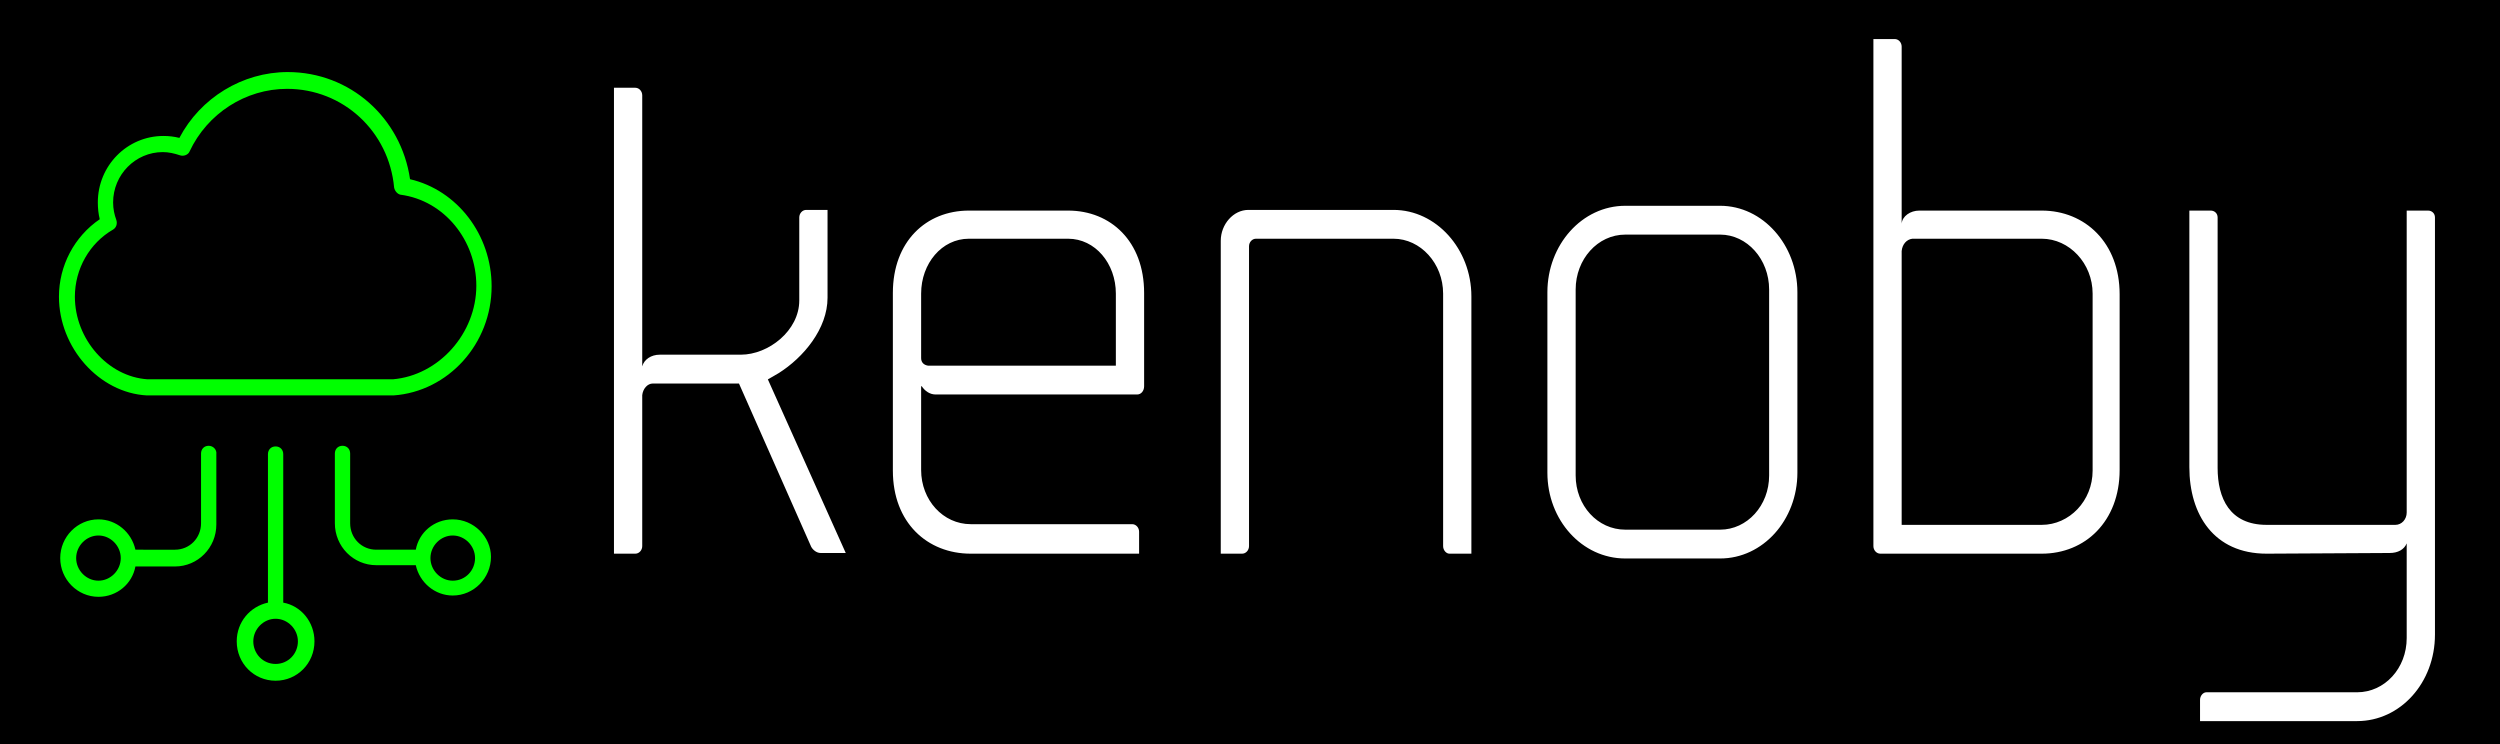
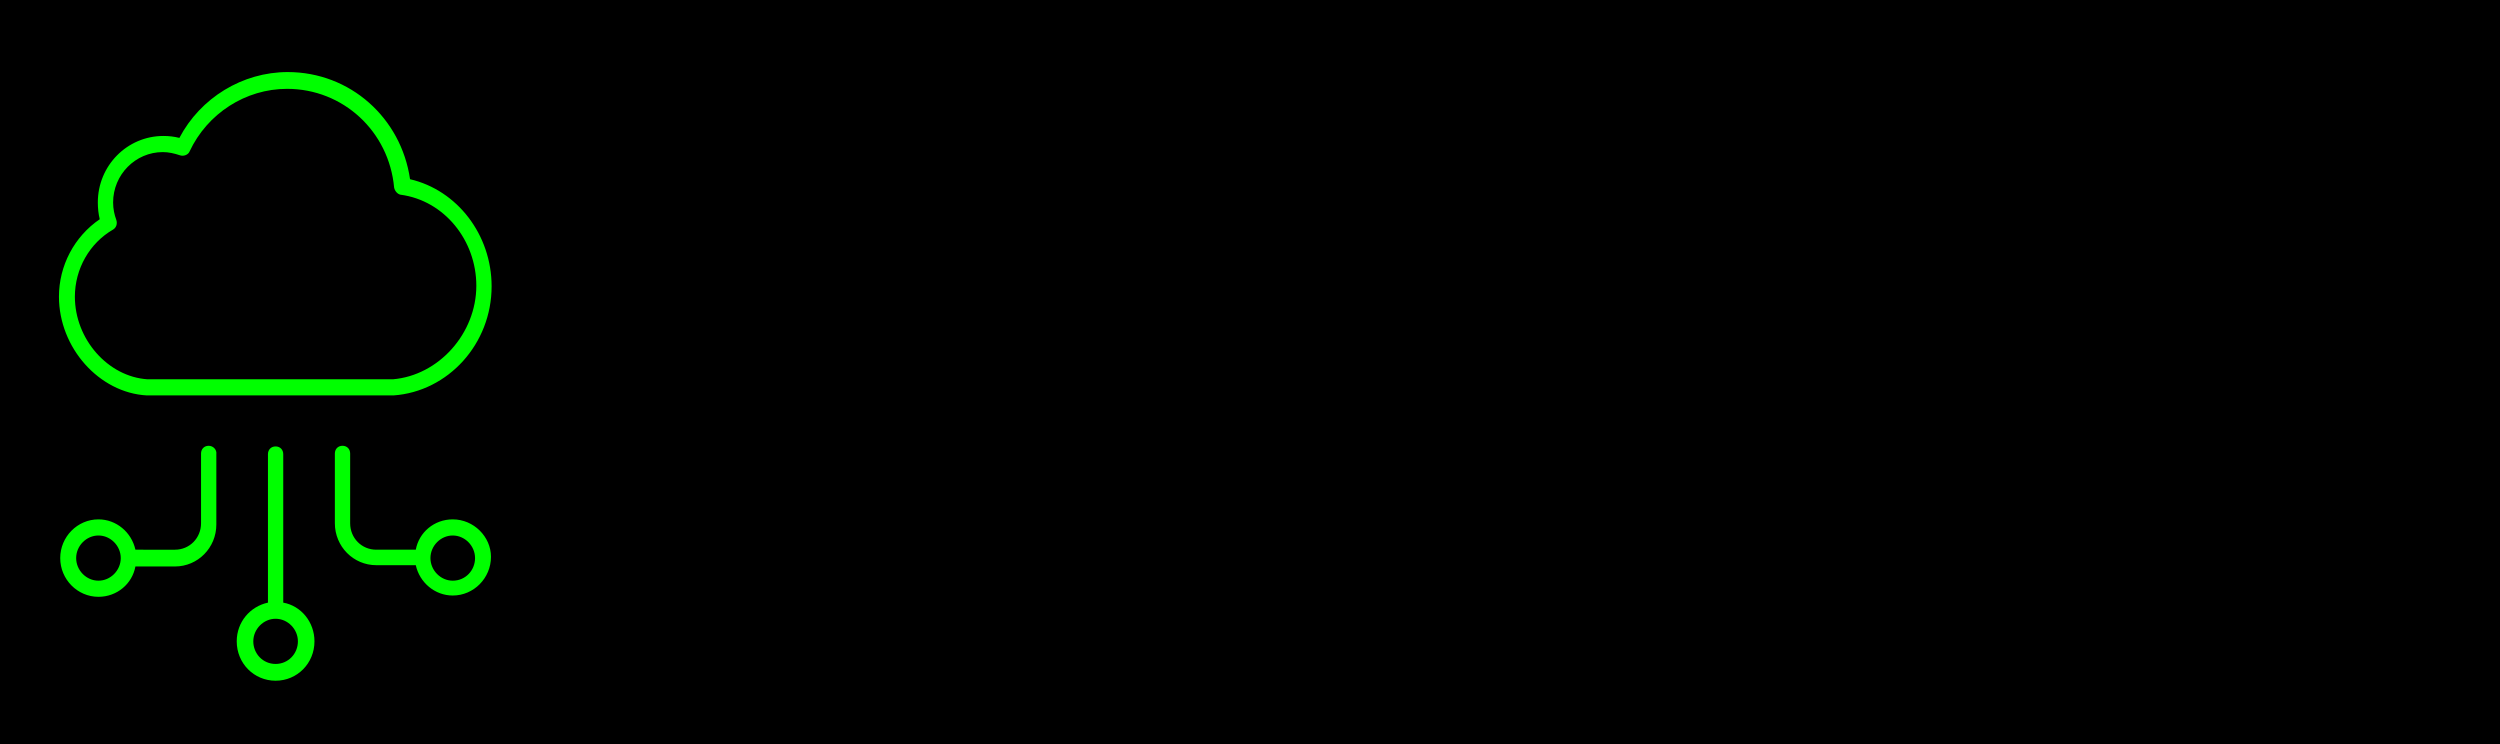
<svg xmlns="http://www.w3.org/2000/svg" xmlns:ns1="https://boxy-svg.com" viewBox="0 0 303.274 90.29">
  <g>
    <g transform="matrix(1, 0, 0, 1, -38.292, -15.848)">
      <rect x="38.292" y="15.848" width="303.274" height="90.29" style="" />
      <g id="SvgjsG1138" featurekey="symbolFeature-0" transform="matrix(0.773, 0, 0, 0.783, 33.075, 22.319)" fill="#00FF00" style="" ns1:origin="0.503 0.611">
        <path d="M71.1,19.5C69.7,10,61.7,2.9,51.9,2.9c-7.1,0-13.7,4-17,10.2c-0.8-0.2-1.6-0.3-2.5-0.3c-5.7,0-10.3,4.6-10.3,10.3  c0,0.9,0.1,1.8,0.3,2.6c-4,2.7-6.4,7.2-6.4,12c0,7.9,6.3,14.9,13.8,15.3c0,0,0,0,0.1,0h38.5c0,0,0.1,0,0.1,0  c8.6-0.6,15.4-8,15.4-16.9C83.9,28.1,78.5,21.2,71.1,19.5z M68.4,50.5H29.9c-6.2-0.4-11.4-6.2-11.4-12.8c0-4.3,2.3-8.3,6-10.4  c0.5-0.3,0.7-0.9,0.5-1.5c-0.3-0.8-0.5-1.7-0.5-2.7c0-4.3,3.5-7.8,7.8-7.8c0.9,0,1.8,0.2,2.7,0.5c0.6,0.2,1.3-0.1,1.5-0.6  c2.8-5.9,8.8-9.7,15.3-9.7c8.8,0,16,6.6,16.8,15.3c0.1,0.5,0.5,1,1,1.1C76.5,22.8,81.5,29,81.5,36C81.5,43.4,75.6,49.9,68.4,50.5z   M39.5,60.8c-0.7,0-1.2,0.5-1.2,1.2v10.8c0,2.3-1.8,4.1-4.1,4.1H28c-0.6-2.7-3-4.7-5.8-4.7c-3.3,0-6,2.7-6,6c0,3.3,2.7,6,6,6  c2.9,0,5.3-2,5.8-4.7h6.2c3.6,0,6.5-2.9,6.5-6.5V62.1C40.8,61.4,40.2,60.8,39.5,60.8z M22.2,81.7c-1.9,0-3.5-1.6-3.5-3.5  c0-1.9,1.6-3.5,3.5-3.5s3.5,1.6,3.5,3.5C25.7,80.1,24.1,81.7,22.2,81.7z M77.8,72.2c-2.9,0-5.3,2-5.8,4.7h-6.2  c-2.3,0-4.1-1.8-4.1-4.1l0-10.8c0-0.7-0.5-1.2-1.2-1.2s-1.2,0.5-1.2,1.2l0,10.8c0,3.6,2.9,6.5,6.5,6.5H72c0.6,2.7,3,4.7,5.8,4.7  c3.3,0,6-2.7,6-6C83.8,74.9,81.1,72.2,77.8,72.2z M77.8,81.7c-1.9,0-3.5-1.6-3.5-3.5c0-1.9,1.6-3.5,3.5-3.5s3.5,1.6,3.5,3.5  C81.3,80.1,79.8,81.7,77.8,81.7z M51.2,85.1v-23c0-0.7-0.5-1.2-1.2-1.2c-0.7,0-1.2,0.5-1.2,1.2v23c-2.8,0.6-4.9,3-4.9,6  c0,3.4,2.7,6.1,6.1,6.1s6.1-2.7,6.1-6.1C56.1,88.1,54,85.6,51.2,85.1z M50,94.6c-2,0-3.5-1.6-3.5-3.5s1.6-3.5,3.5-3.5  s3.5,1.6,3.5,3.5S52,94.6,50,94.6z" />
      </g>
      <g id="SvgjsG1139" featurekey="nameFeature-0" transform="matrix(1.905, 0, 0, 2.081, 156.974, 58.933)" fill="#e4f9f5" style="">
-         <path d="M -12.723 1.052 L -13.403 1.412 L -8.443 11.532 L -10.043 11.532 C -10.283 11.532 -10.523 11.372 -10.643 11.172 L -15.243 1.652 L -20.723 1.652 C -21.083 1.652 -21.363 1.972 -21.403 2.332 L -21.403 11.132 C -21.403 11.372 -21.603 11.572 -21.843 11.572 L -23.203 11.572 L -23.203 -15.588 L -21.843 -15.588 C -21.603 -15.588 -21.403 -15.388 -21.403 -15.148 L -21.403 0.652 C -21.283 0.252 -20.843 -0.028 -20.283 -0.028 L -15.123 -0.028 C -13.363 -0.028 -11.403 -1.428 -11.403 -3.188 L -11.403 -8.028 C -11.403 -8.268 -11.203 -8.468 -10.963 -8.468 L -9.603 -8.468 L -9.603 -3.348 C -9.603 -1.548 -11.123 0.132 -12.723 1.052 Z M -0.483 11.572 C -3.243 11.572 -5.443 9.772 -5.443 6.732 L -5.443 -3.628 C -5.443 -6.628 -3.323 -8.428 -0.603 -8.428 L 5.717 -8.428 C 8.437 -8.428 10.557 -6.628 10.557 -3.628 L 10.557 1.812 C 10.557 2.092 10.357 2.292 10.117 2.292 L -2.723 2.292 C -3.083 2.292 -3.403 2.092 -3.603 1.812 L -3.643 1.812 L -3.643 6.692 C -3.643 8.452 -2.243 9.852 -0.483 9.852 L 9.797 9.852 C 10.037 9.852 10.237 10.052 10.237 10.292 L 10.237 11.572 L -0.483 11.572 Z M 5.717 -6.788 L -0.603 -6.788 C -2.323 -6.788 -3.643 -5.348 -3.643 -3.588 L -3.643 0.172 C -3.643 0.412 -3.483 0.572 -3.203 0.612 L 8.757 0.612 L 8.757 -3.588 C 8.757 -5.348 7.437 -6.788 5.717 -6.788 Z M 29.597 11.132 L 29.597 -3.588 C 29.597 -5.348 28.157 -6.788 26.437 -6.788 L 17.677 -6.788 C 17.437 -6.788 17.237 -6.588 17.237 -6.348 L 17.237 11.132 C 17.237 11.372 17.037 11.572 16.797 11.572 L 15.437 11.572 L 15.437 -6.668 C 15.437 -7.628 16.237 -8.468 17.197 -8.468 L 26.437 -8.468 C 29.157 -8.468 31.397 -6.188 31.397 -3.428 L 31.397 11.572 L 29.997 11.572 C 29.797 11.572 29.597 11.372 29.597 11.132 Z M 47.237 11.852 L 41.197 11.852 C 38.437 11.852 36.237 9.612 36.237 6.852 L 36.237 -3.668 C 36.237 -6.428 38.437 -8.708 41.197 -8.708 L 47.237 -8.708 C 49.957 -8.708 52.157 -6.428 52.157 -3.668 L 52.157 6.852 C 52.157 9.612 49.957 11.852 47.237 11.852 Z M 47.237 -7.028 L 41.197 -7.028 C 39.437 -7.028 38.037 -5.588 38.037 -3.828 L 38.037 7.012 C 38.037 8.772 39.437 10.172 41.197 10.172 L 47.237 10.172 C 48.957 10.172 50.357 8.772 50.357 7.012 L 50.357 -3.828 C 50.357 -5.588 48.957 -7.028 47.237 -7.028 Z M 67.717 -8.428 C 70.477 -8.428 72.677 -6.548 72.677 -3.548 L 72.677 6.692 C 72.677 9.692 70.477 11.572 67.717 11.572 L 57.437 11.572 C 57.197 11.572 56.997 11.372 56.997 11.132 L 56.997 -18.428 L 58.357 -18.428 C 58.597 -18.428 58.797 -18.228 58.797 -17.988 L 58.797 -7.668 C 58.837 -8.108 59.357 -8.428 59.917 -8.428 L 67.717 -8.428 Z M 70.957 6.732 L 70.957 -3.588 C 70.957 -5.348 69.477 -6.788 67.717 -6.788 L 59.477 -6.788 C 59.117 -6.748 58.837 -6.468 58.797 -6.068 L 58.797 -2.348 L 58.797 9.892 L 67.717 9.892 C 69.477 9.892 70.957 8.492 70.957 6.732 Z M 92.317 -8.428 C 92.557 -8.428 92.757 -8.268 92.757 -8.028 L 92.757 16.292 C 92.757 19.092 90.557 21.332 87.797 21.332 L 77.797 21.332 L 77.797 20.092 C 77.797 19.852 77.997 19.652 78.197 19.652 L 87.797 19.652 C 89.557 19.652 90.957 18.252 90.957 16.492 L 90.957 10.972 C 90.797 11.332 90.397 11.532 89.877 11.532 L 82.037 11.572 C 78.677 11.572 77.117 9.292 77.117 6.532 L 77.117 -8.428 L 78.477 -8.428 C 78.717 -8.428 78.917 -8.268 78.917 -8.028 L 78.917 6.572 C 78.917 8.332 79.677 9.892 82.037 9.892 L 90.237 9.892 C 90.637 9.892 90.957 9.572 90.957 9.172 L 90.957 -8.428 L 92.317 -8.428 Z" style="fill: rgb(255, 255, 255);" />
-       </g>
+         </g>
    </g>
  </g>
</svg>